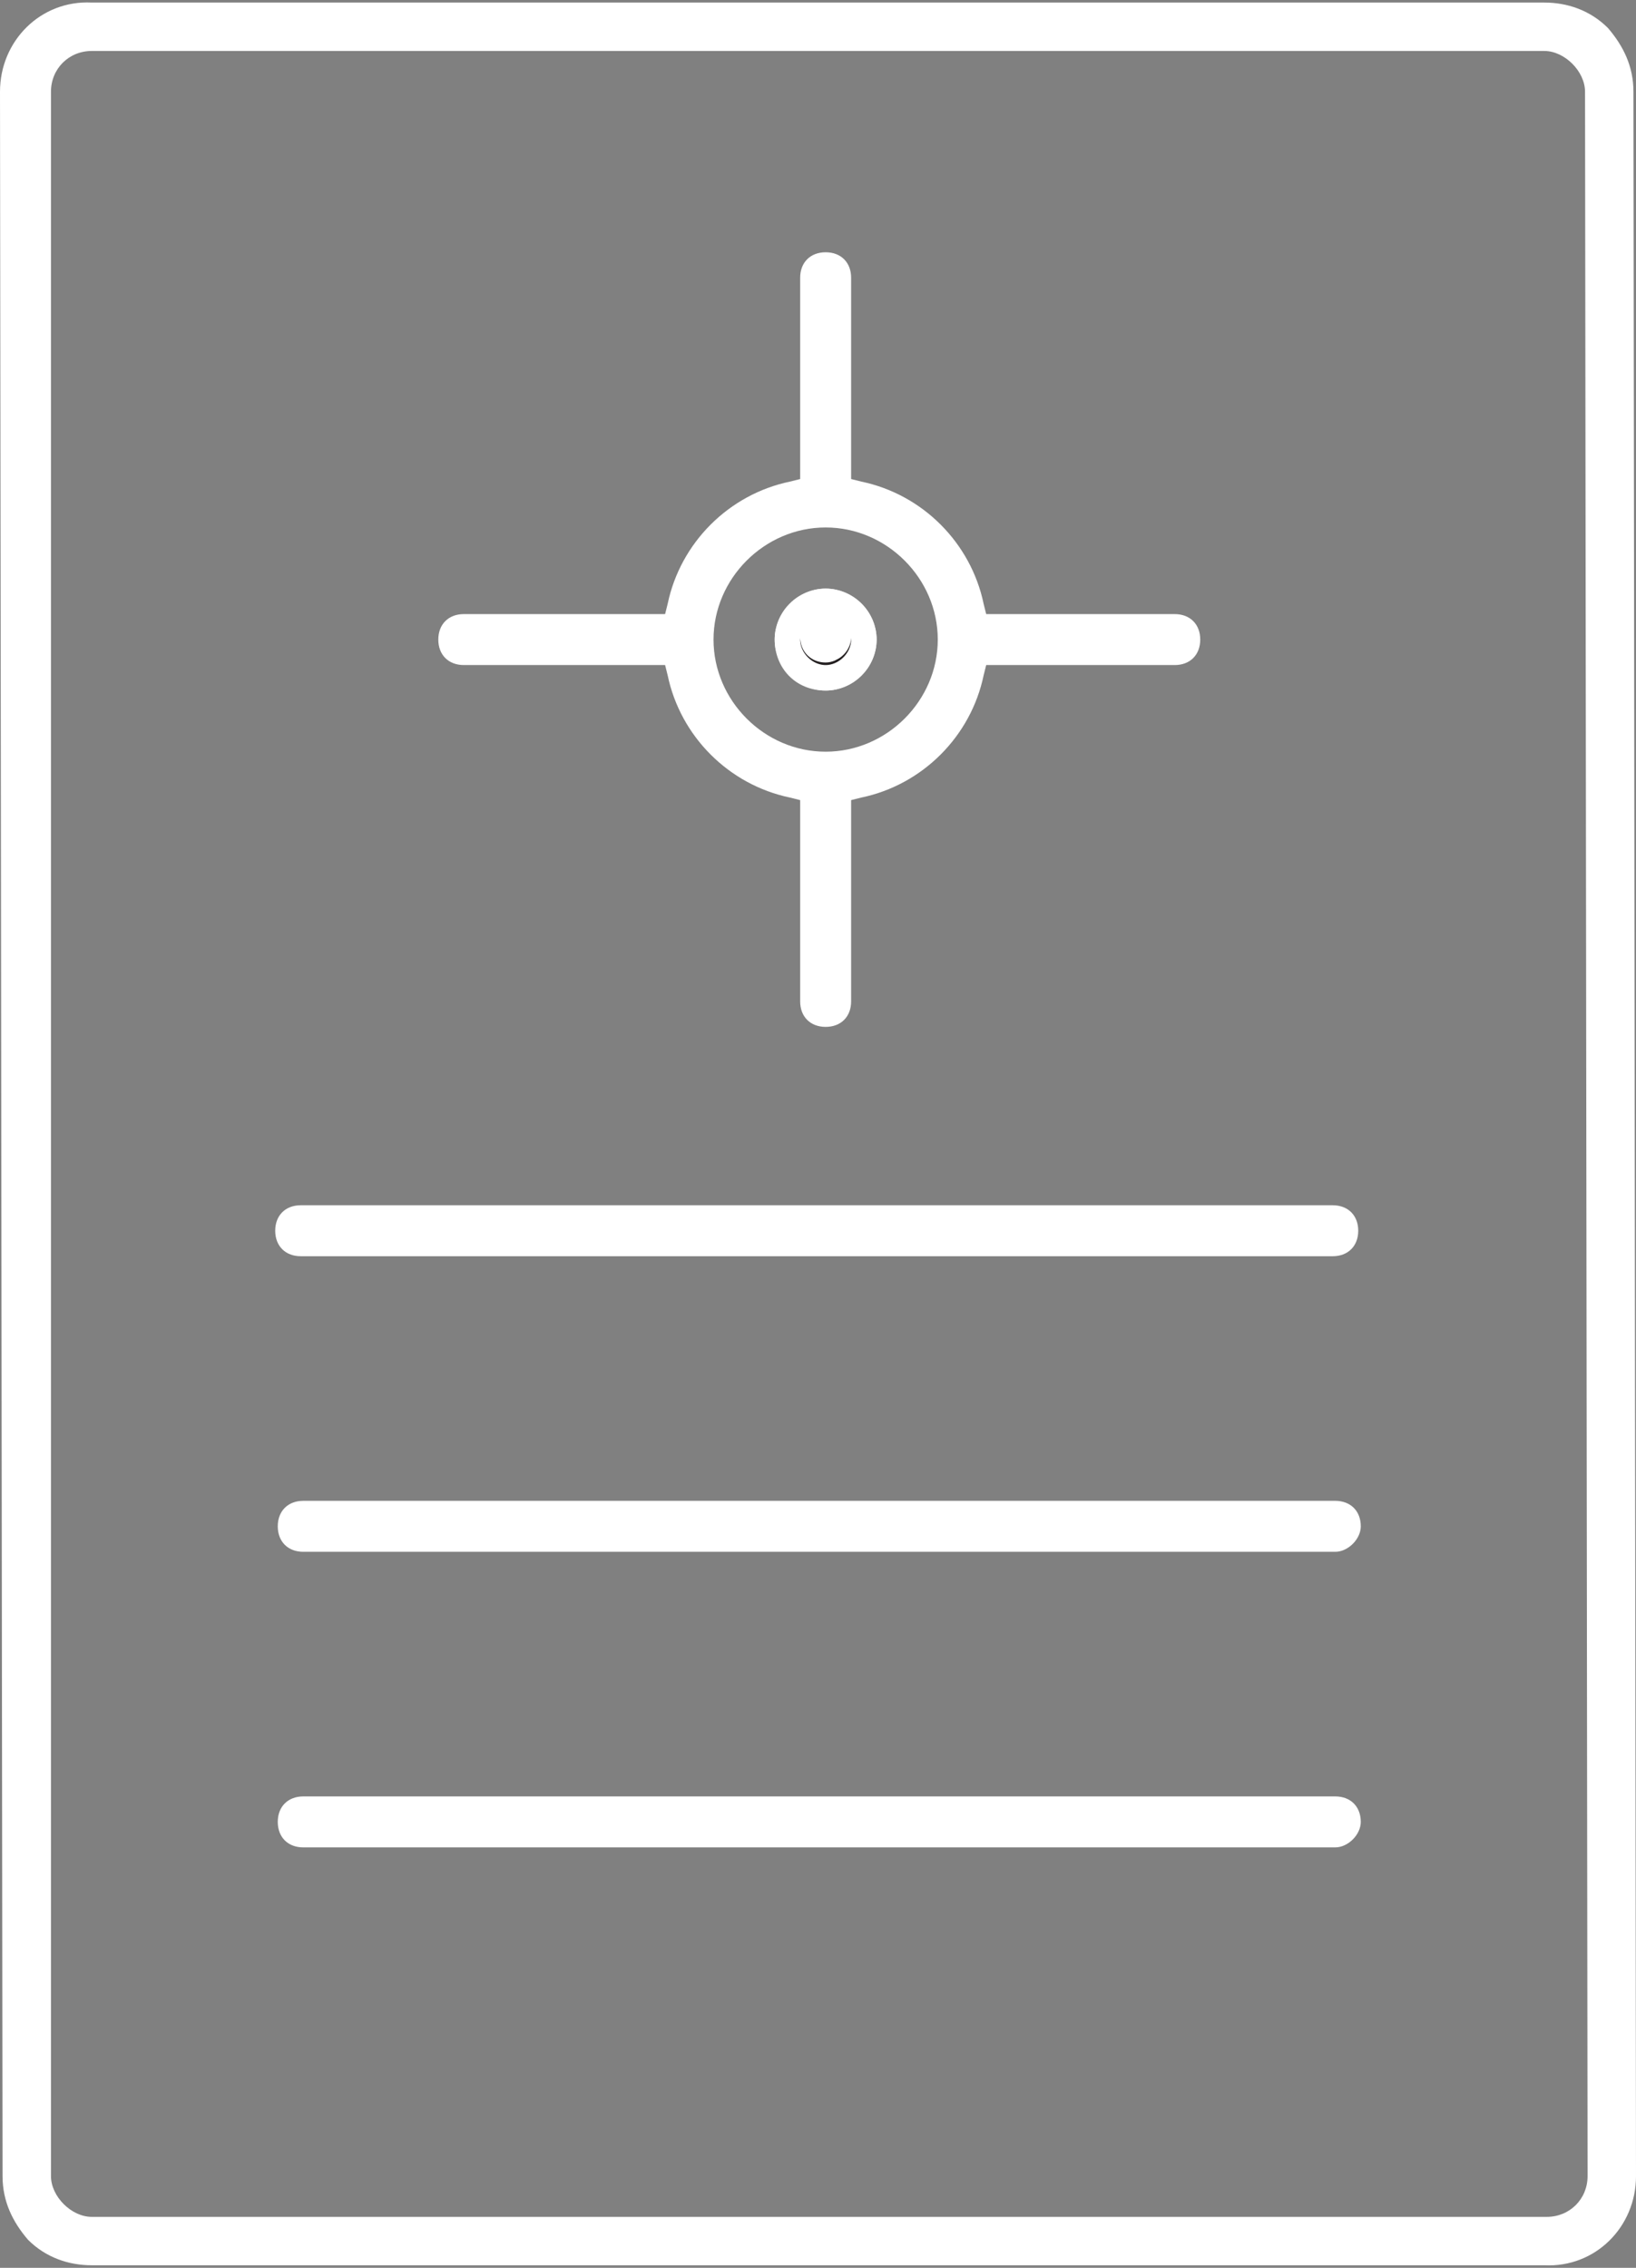
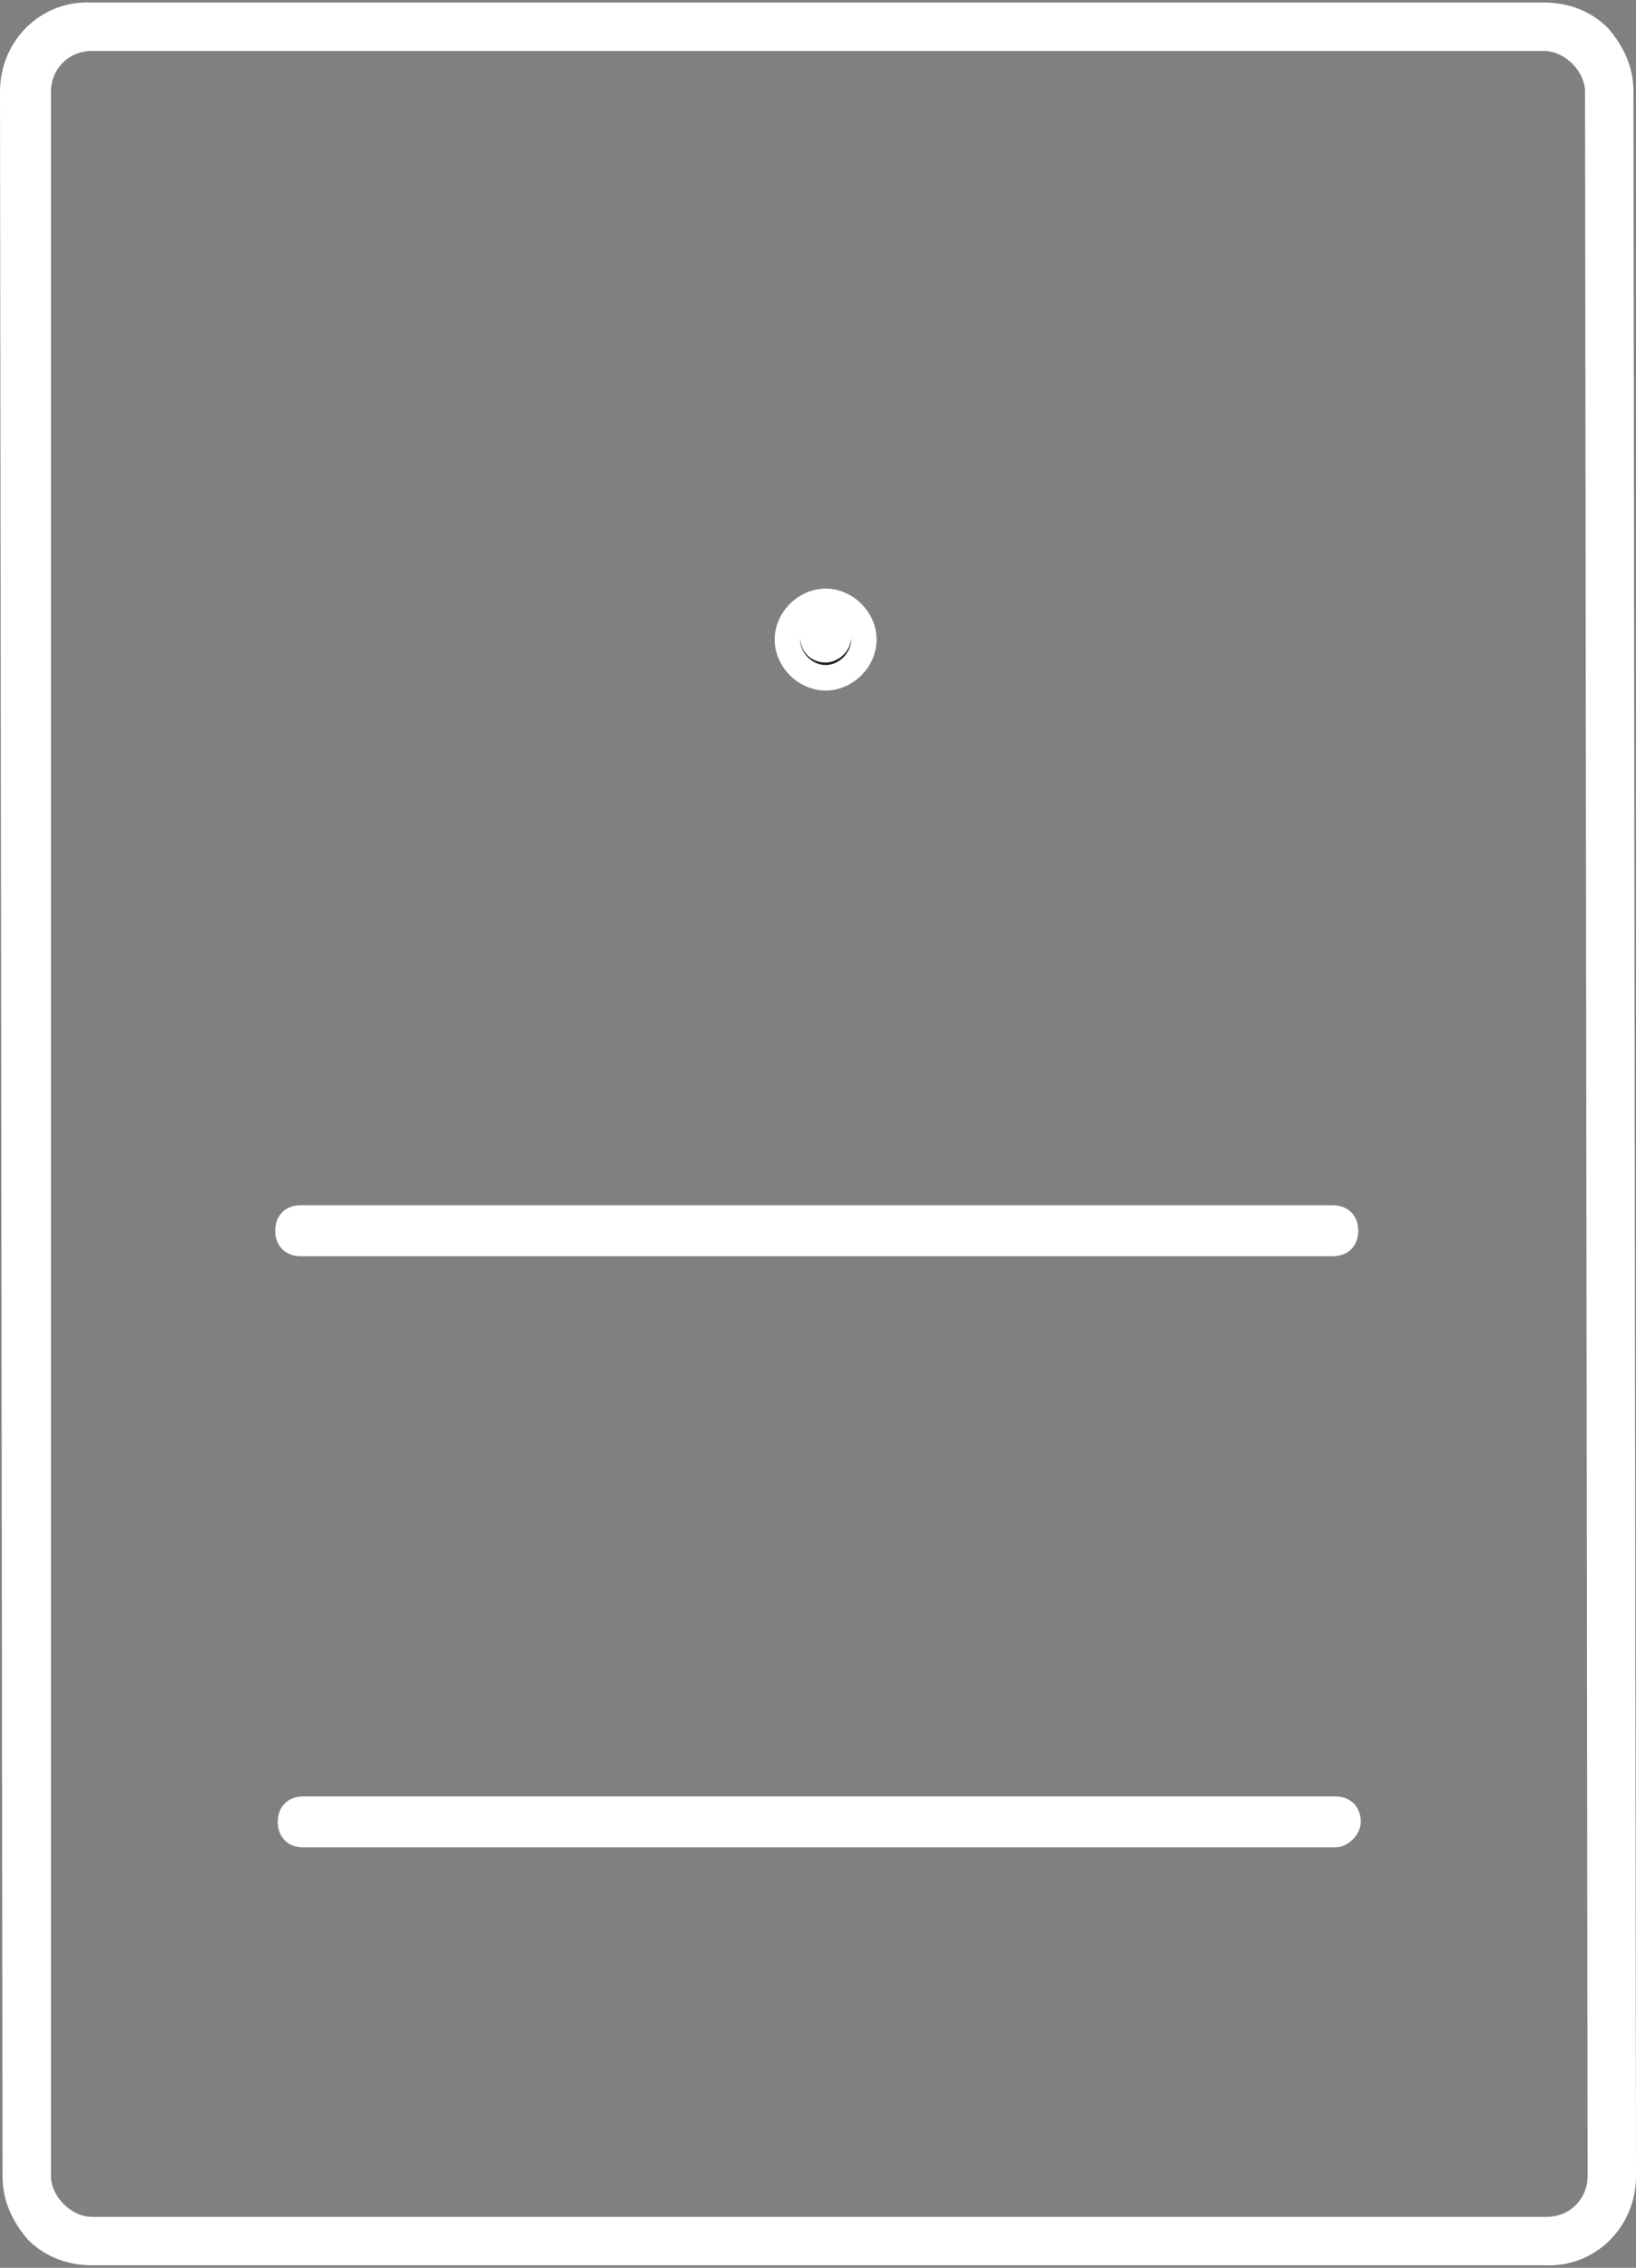
<svg xmlns="http://www.w3.org/2000/svg" version="1.1" id="Layer_1" x="0px" y="0px" viewBox="0 0 64.2 89" style="enable-background:new 0 0 64.2 89;" xml:space="preserve">
  <rect x="0" y="0" width="64.2" height="89" fill="#808080" stroke="none" />
  <style type="text/css">
	.st0{fill:#FFFFFF;}
	.st1{fill:#231F20;stroke:#FFFFFF;stroke-miterlimit:10;}
</style>
  <g>
    <path class="st0" d="M64.2,85.4L64.1,3.6c0-1-0.4-1.8-1-2.5c-0.7-0.7-1.6-1-2.5-1l-57,0C1.6,0,0,1.6,0,3.6l0.1,81.8   c0,1,0.4,1.8,1,2.5c0.7,0.7,1.6,1,2.5,1l57,0C62.6,89,64.2,87.4,64.2,85.4z M3.6,87c-0.4,0-0.8-0.2-1.1-0.5   c-0.3-0.3-0.5-0.7-0.5-1.1L2,3.6C2,2.7,2.7,2,3.6,2l57,0c0.4,0,0.8,0.2,1.1,0.5c0.3,0.3,0.5,0.7,0.5,1.1l0.1,81.8   c0,0.9-0.7,1.6-1.6,1.6L3.6,87z" />
    <path class="st0" d="M52.3,49.3c0.6,0,1-0.4,1-1c0-0.6-0.4-1-1-1l-40.5,0c-0.6,0-1,0.4-1,1c0,0.6,0.4,1,1,1L52.3,49.3z" />
-     <path class="st0" d="M53.4,59.9c0-0.6-0.4-1-1-1l-40.5,0c-0.6,0-1,0.4-1,1c0,0.6,0.4,1,1,1l40.5,0C52.9,60.9,53.4,60.4,53.4,59.9z" />
    <path class="st0" d="M53.4,71.5c0-0.6-0.4-1-1-1l-40.5,0c-0.6,0-1,0.4-1,1c0,0.6,0.4,1,1,1l40.5,0C52.9,72.5,53.4,72,53.4,71.5z" />
-     <path class="st0" d="M32.4,27.1c1.1,0,2-0.9,2-2s-0.9-2-2-2s-2,0.9-2,2S31.2,27.1,32.4,27.1z M32.4,24.1c0.5,0,1,0.4,1,1   s-0.4,1-1,1s-1-0.4-1-1S31.8,24.1,32.4,24.1z" />
    <path class="st1" d="M32.4,23.6c-0.8,0-1.5,0.7-1.5,1.5s0.7,1.5,1.5,1.5s1.5-0.7,1.5-1.5S33.2,23.6,32.4,23.6z M32.4,25.5   c-0.3,0-0.5-0.2-0.5-0.5s0.2-0.5,0.5-0.5s0.5,0.2,0.5,0.5S32.6,25.5,32.4,25.5z" />
-     <path class="st0" d="M33.4,39.3v-7.9l0.4-0.1c2.4-0.5,4.3-2.4,4.8-4.8l0.1-0.4h7.4c0.6,0,1-0.4,1-1s-0.4-1-1-1h-7.4l-0.1-0.4   c-0.5-2.4-2.4-4.3-4.8-4.8l-0.4-0.1v-7.9c0-0.6-0.4-1-1-1s-1,0.4-1,1v7.9L31,18.9c-2.4,0.5-4.3,2.4-4.8,4.8l-0.1,0.4h-7.9   c-0.6,0-1,0.4-1,1s0.4,1,1,1h7.9l0.1,0.4c0.5,2.4,2.4,4.3,4.8,4.8l0.4,0.1v7.9c0,0.6,0.4,1,1,1S33.4,39.9,33.4,39.3z M28,25.1   c0-2.4,2-4.4,4.4-4.4s4.4,2,4.4,4.4c0,2.4-2,4.4-4.4,4.4S28,27.5,28,25.1z" />
  </g>
</svg>